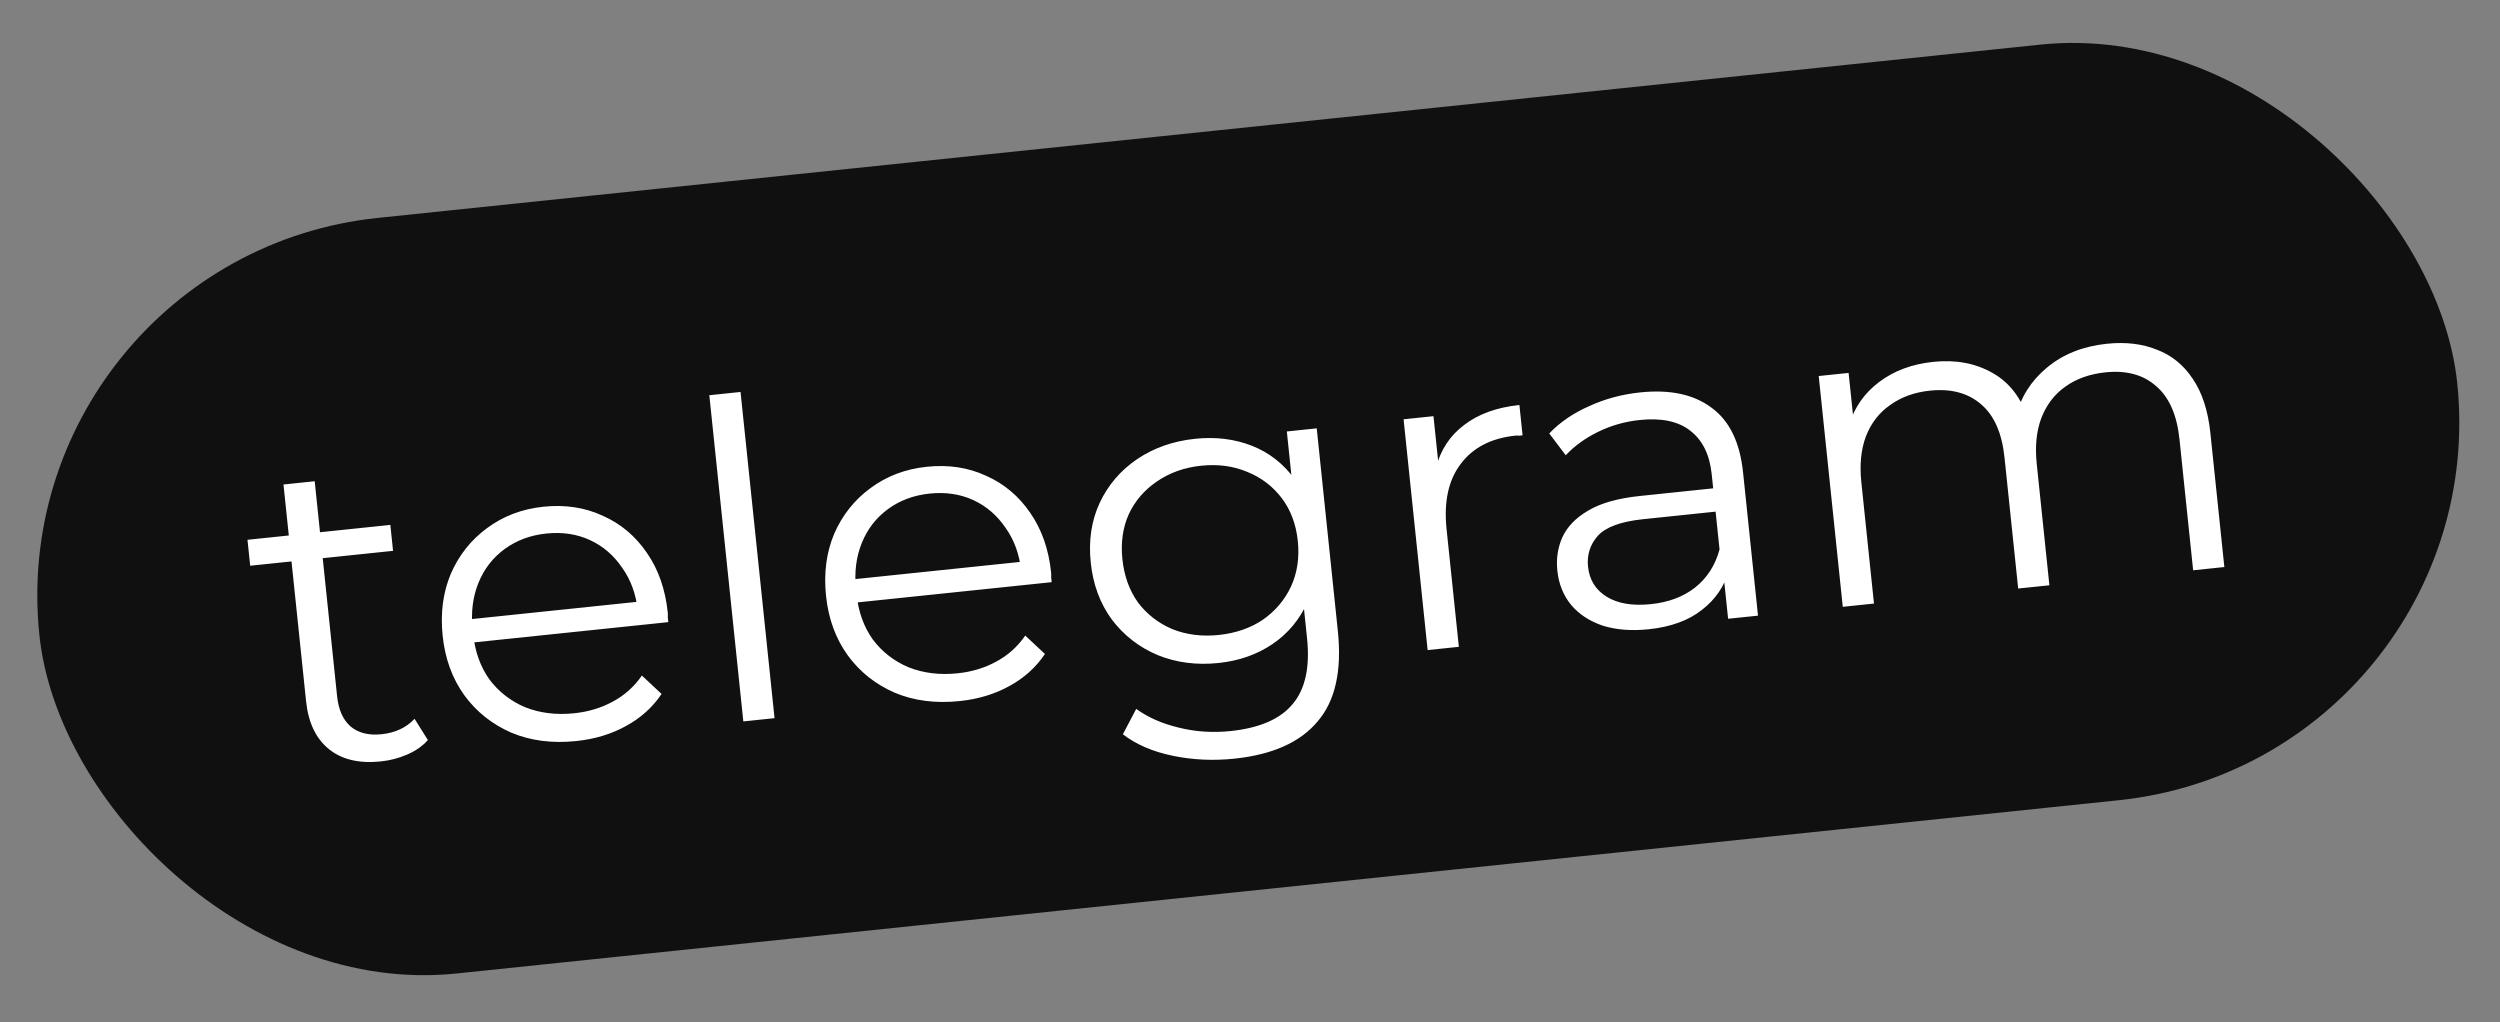
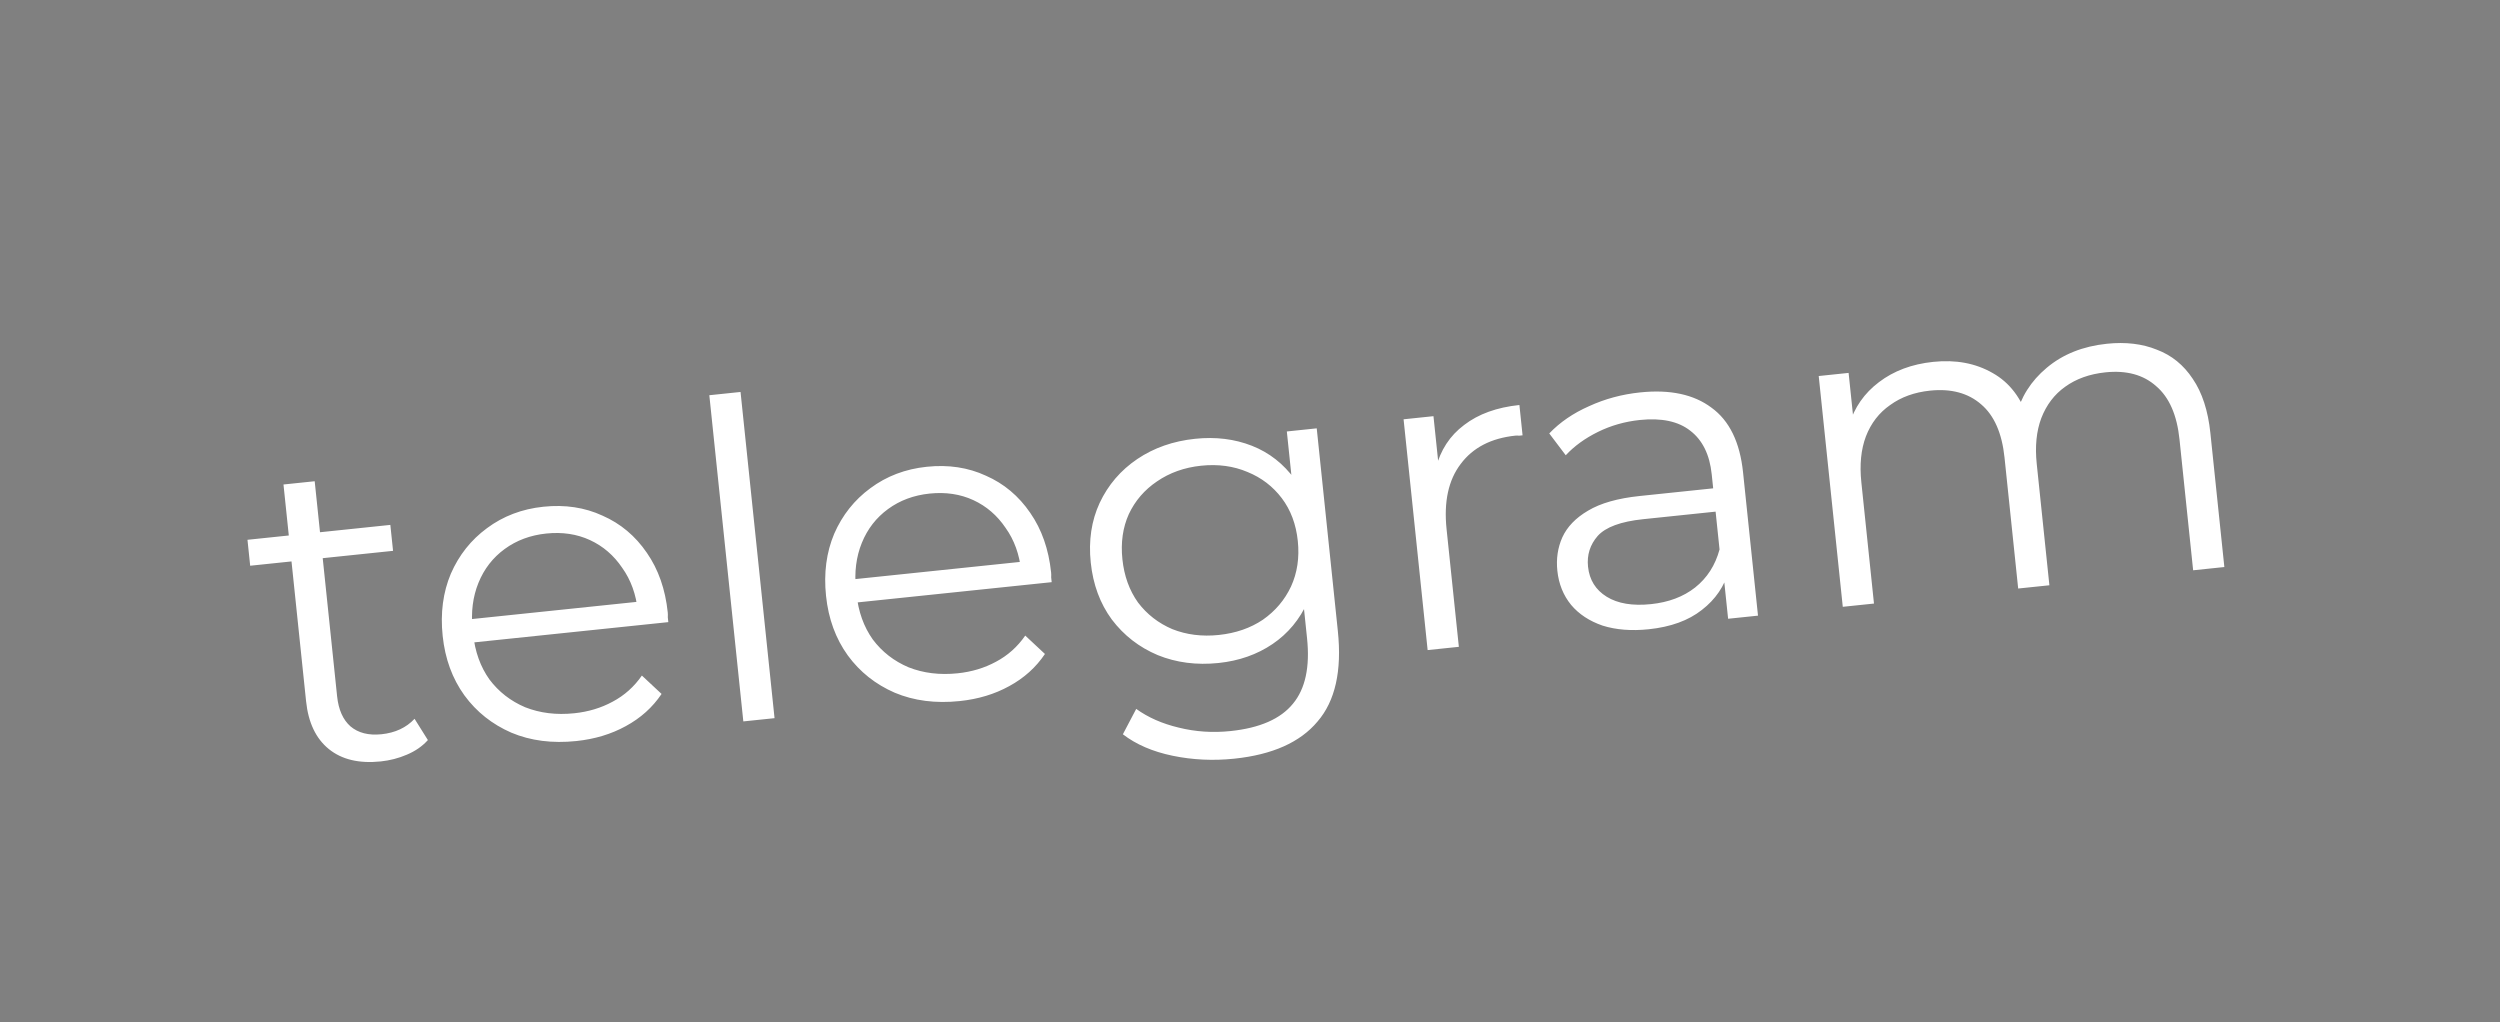
<svg xmlns="http://www.w3.org/2000/svg" width="181" height="74" viewBox="0 0 181 74" fill="none">
  <rect x="0" y="0" width="181" height="74" fill="#808080" stroke="none" />
-   <rect y="18.628" width="176" height="55" rx="27.5" transform="rotate(-5.951 0 18.628)" fill="#101010" />
  <path d="M27.569 55.127C25.999 55.291 24.745 54.992 23.808 54.232C22.871 53.472 22.321 52.317 22.16 50.768L20.524 35.077L22.784 34.842L24.406 50.405C24.508 51.381 24.831 52.109 25.374 52.589C25.938 53.066 26.688 53.256 27.621 53.159C28.618 53.055 29.416 52.682 30.014 52.041L30.979 53.581C30.575 54.031 30.065 54.384 29.449 54.641C28.853 54.897 28.227 55.058 27.569 55.127ZM18.113 40.959L17.917 39.081L28.261 38.003L28.457 39.881L18.113 40.959ZM41.722 53.652C39.983 53.833 38.417 53.632 37.026 53.047C35.633 52.442 34.499 51.541 33.624 50.345C32.746 49.129 32.221 47.693 32.049 46.038C31.876 44.382 32.074 42.882 32.641 41.536C33.23 40.188 34.102 39.089 35.258 38.239C36.432 37.366 37.794 36.848 39.343 36.687C40.913 36.523 42.34 36.739 43.625 37.334C44.929 37.906 45.998 38.803 46.833 40.024C47.666 41.224 48.17 42.663 48.345 44.339C48.356 44.445 48.357 44.563 48.349 44.692C48.36 44.798 48.373 44.915 48.386 45.042L33.841 46.559L33.665 44.872L47.001 43.482L46.179 44.243C46.053 43.033 45.676 41.99 45.048 41.111C44.44 40.209 43.662 39.54 42.715 39.102C41.769 38.665 40.712 38.507 39.545 38.628C38.399 38.748 37.398 39.12 36.541 39.746C35.684 40.371 35.05 41.188 34.641 42.196C34.231 43.204 34.09 44.323 34.218 45.554L34.255 45.904C34.388 47.177 34.781 48.273 35.434 49.191C36.107 50.087 36.97 50.758 38.025 51.206C39.099 51.63 40.283 51.775 41.577 51.64C42.596 51.534 43.521 51.255 44.353 50.803C45.207 50.35 45.913 49.719 46.472 48.91L47.898 50.241C47.248 51.21 46.386 51.986 45.31 52.57C44.255 53.152 43.059 53.512 41.722 53.652ZM53.817 52.23L51.355 28.614L53.615 28.378L56.077 51.995L53.817 52.23ZM69.478 50.758C67.738 50.94 66.173 50.738 64.782 50.154C63.389 49.549 62.255 48.648 61.38 47.452C60.502 46.235 59.977 44.799 59.805 43.144C59.632 41.489 59.83 39.989 60.397 38.643C60.986 37.294 61.858 36.195 63.014 35.346C64.188 34.473 65.55 33.955 67.099 33.794C68.669 33.63 70.096 33.846 71.381 34.441C72.685 35.013 73.754 35.91 74.589 37.131C75.422 38.331 75.926 39.77 76.1 41.446C76.112 41.552 76.113 41.67 76.105 41.799C76.116 41.905 76.128 42.022 76.142 42.149L61.596 43.665L61.421 41.979L74.756 40.589L73.935 41.35C73.809 40.14 73.432 39.096 72.804 38.218C72.195 37.316 71.418 36.647 70.471 36.209C69.525 35.772 68.468 35.614 67.301 35.735C66.155 35.855 65.154 36.227 64.297 36.853C63.44 37.478 62.806 38.295 62.397 39.303C61.987 40.311 61.846 41.43 61.974 42.661L62.011 43.011C62.144 44.284 62.537 45.38 63.19 46.298C63.862 47.194 64.726 47.865 65.781 48.313C66.855 48.737 68.039 48.882 69.333 48.747C70.351 48.641 71.277 48.362 72.109 47.91C72.963 47.457 73.669 46.825 74.228 46.017L75.654 47.348C75.004 48.316 74.141 49.093 73.066 49.677C72.011 50.259 70.815 50.619 69.478 50.758ZM89.362 54.928C87.834 55.087 86.347 55.017 84.9 54.717C83.453 54.417 82.252 53.899 81.296 53.162L82.262 51.324C83.12 51.943 84.143 52.394 85.331 52.677C86.542 52.98 87.795 53.064 89.09 52.929C91.211 52.708 92.719 52.047 93.612 50.946C94.508 49.865 94.847 48.286 94.63 46.206L94.196 42.037L94.216 39.139L93.694 36.298L93.167 31.238L95.331 31.012L96.86 45.684C97.161 48.57 96.67 50.755 95.388 52.24C94.129 53.744 92.121 54.64 89.362 54.928ZM88.222 48.001C86.63 48.166 85.163 47.976 83.819 47.43C82.473 46.862 81.364 46.002 80.493 44.849C79.644 43.693 79.136 42.32 78.97 40.728C78.804 39.137 79.019 37.699 79.614 36.414C80.229 35.106 81.137 34.047 82.339 33.235C83.542 32.423 84.939 31.934 86.53 31.768C88.015 31.614 89.384 31.782 90.636 32.273C91.889 32.765 92.928 33.579 93.754 34.715C94.581 35.852 95.085 37.29 95.266 39.03C95.447 40.77 95.251 42.281 94.677 43.563C94.103 44.846 93.254 45.867 92.133 46.628C91.011 47.388 89.707 47.846 88.222 48.001ZM88.236 45.972C89.466 45.844 90.532 45.475 91.434 44.867C92.334 44.237 93.012 43.437 93.468 42.467C93.923 41.476 94.087 40.375 93.961 39.166C93.835 37.956 93.448 36.924 92.802 36.069C92.155 35.215 91.328 34.582 90.32 34.172C89.309 33.742 88.189 33.59 86.958 33.718C85.749 33.845 84.684 34.224 83.763 34.856C82.861 35.465 82.182 36.254 81.726 37.224C81.29 38.192 81.136 39.28 81.262 40.49C81.388 41.699 81.765 42.743 82.392 43.621C83.039 44.476 83.868 45.119 84.878 45.55C85.907 45.958 87.026 46.098 88.236 45.972ZM103.361 47.066L101.619 30.357L103.783 30.131L104.258 34.682L103.952 33.91C104.286 32.588 104.971 31.541 106.005 30.768C107.038 29.974 108.371 29.492 110.005 29.322L110.234 31.518C110.149 31.526 110.064 31.535 109.979 31.544C109.892 31.532 109.806 31.53 109.721 31.539C107.96 31.723 106.637 32.407 105.753 33.593C104.866 34.758 104.526 36.327 104.731 38.301L105.621 46.83L103.361 47.066ZM125.115 44.798L124.73 41.106L124.571 40.512L123.928 34.337C123.78 32.916 123.263 31.865 122.377 31.185C121.512 30.503 120.294 30.244 118.724 30.407C117.642 30.52 116.632 30.808 115.693 31.27C114.755 31.733 113.977 32.296 113.36 32.961L112.166 31.381C112.939 30.571 113.9 29.913 115.049 29.407C116.195 28.88 117.426 28.548 118.741 28.411C120.906 28.185 122.628 28.553 123.908 29.513C125.206 30.45 125.97 32.012 126.197 34.197L127.279 44.573L125.115 44.798ZM119.371 45.558C118.119 45.689 117.005 45.601 116.029 45.295C115.073 44.966 114.313 44.466 113.749 43.795C113.184 43.103 112.852 42.28 112.752 41.325C112.661 40.456 112.781 39.649 113.111 38.907C113.46 38.142 114.08 37.498 114.969 36.976C115.877 36.431 117.127 36.075 118.719 35.91L124.48 35.309L124.655 36.996L118.958 37.59C117.346 37.758 116.251 38.162 115.674 38.801C115.118 39.438 114.885 40.181 114.973 41.029C115.073 41.984 115.524 42.709 116.326 43.205C117.129 43.7 118.198 43.879 119.535 43.739C120.808 43.606 121.871 43.206 122.723 42.538C123.595 41.847 124.186 40.927 124.495 39.78L125.167 41.286C124.857 42.434 124.207 43.392 123.214 44.16C122.243 44.926 120.962 45.392 119.371 45.558ZM152.537 24.888C153.895 24.747 155.101 24.889 156.153 25.316C157.225 25.719 158.092 26.422 158.754 27.425C159.437 28.427 159.863 29.733 160.031 31.346L161.043 41.053L158.783 41.289L157.795 31.804C157.611 30.043 157.049 28.761 156.107 27.959C155.184 27.133 153.959 26.799 152.431 26.958C151.286 27.078 150.314 27.426 149.516 28.002C148.737 28.555 148.162 29.312 147.79 30.273C147.437 31.211 147.327 32.316 147.46 33.59L148.376 42.374L146.116 42.609L145.127 33.125C144.944 31.364 144.381 30.082 143.44 29.279C142.496 28.455 141.26 28.123 139.732 28.282C138.608 28.399 137.646 28.746 136.849 29.323C136.048 29.878 135.463 30.636 135.091 31.597C134.738 32.535 134.628 33.64 134.761 34.913L135.676 43.698L133.417 43.933L131.675 27.224L133.839 26.998L134.31 31.518L133.877 30.758C134.261 29.496 134.979 28.466 136.033 27.67C137.106 26.851 138.417 26.36 139.965 26.199C141.599 26.028 143.032 26.297 144.264 27.005C145.494 27.692 146.364 28.835 146.874 30.433L145.946 30.176C146.292 28.767 147.038 27.585 148.182 26.629C149.346 25.65 150.797 25.07 152.537 24.888Z" fill="white" />
</svg>